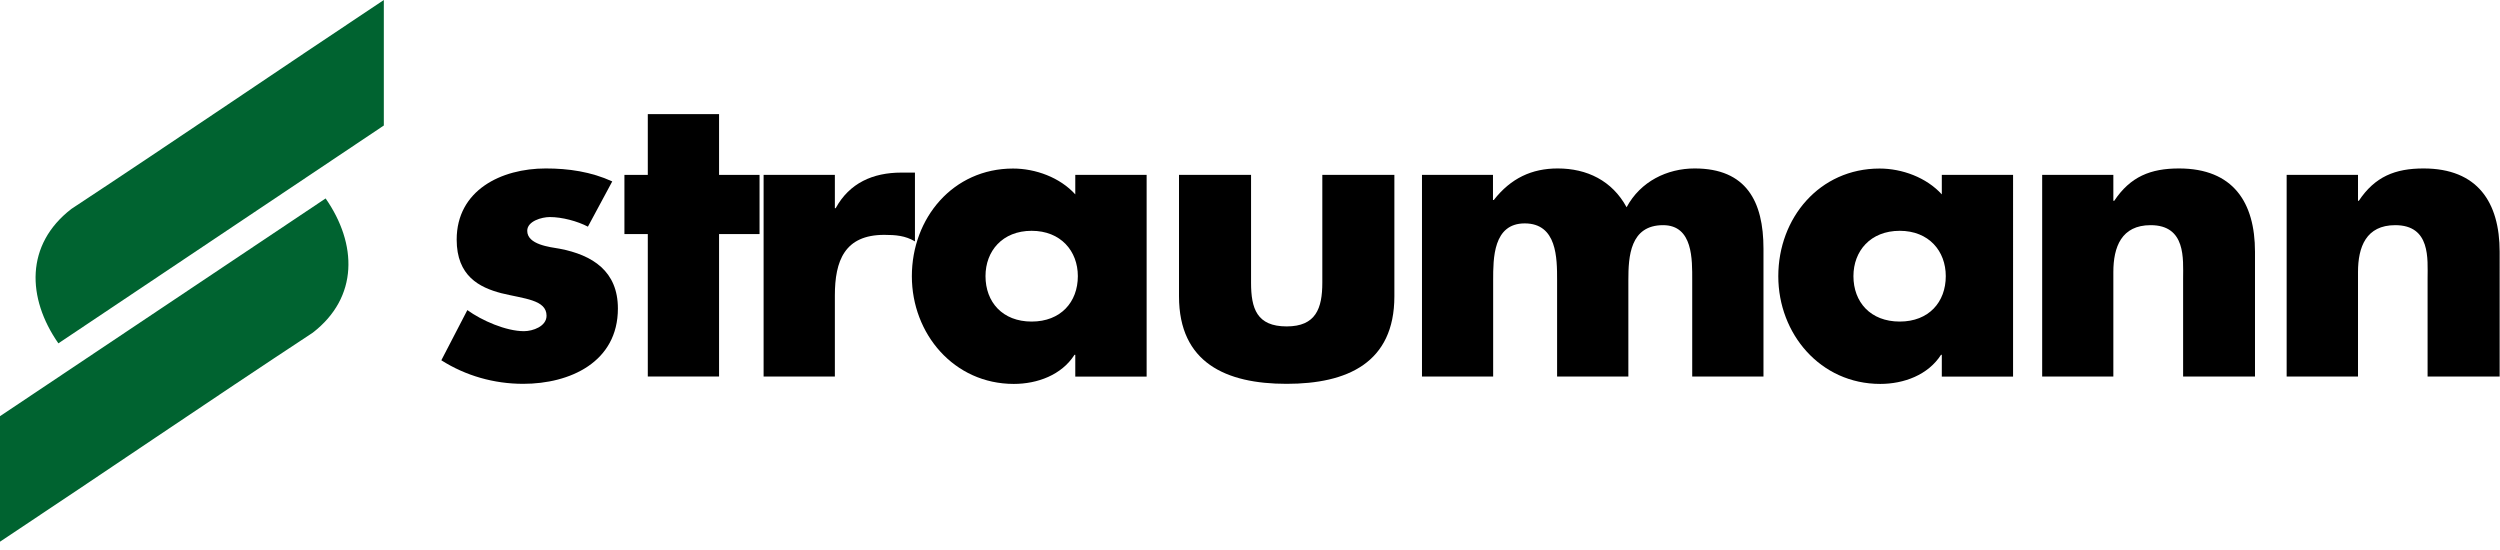
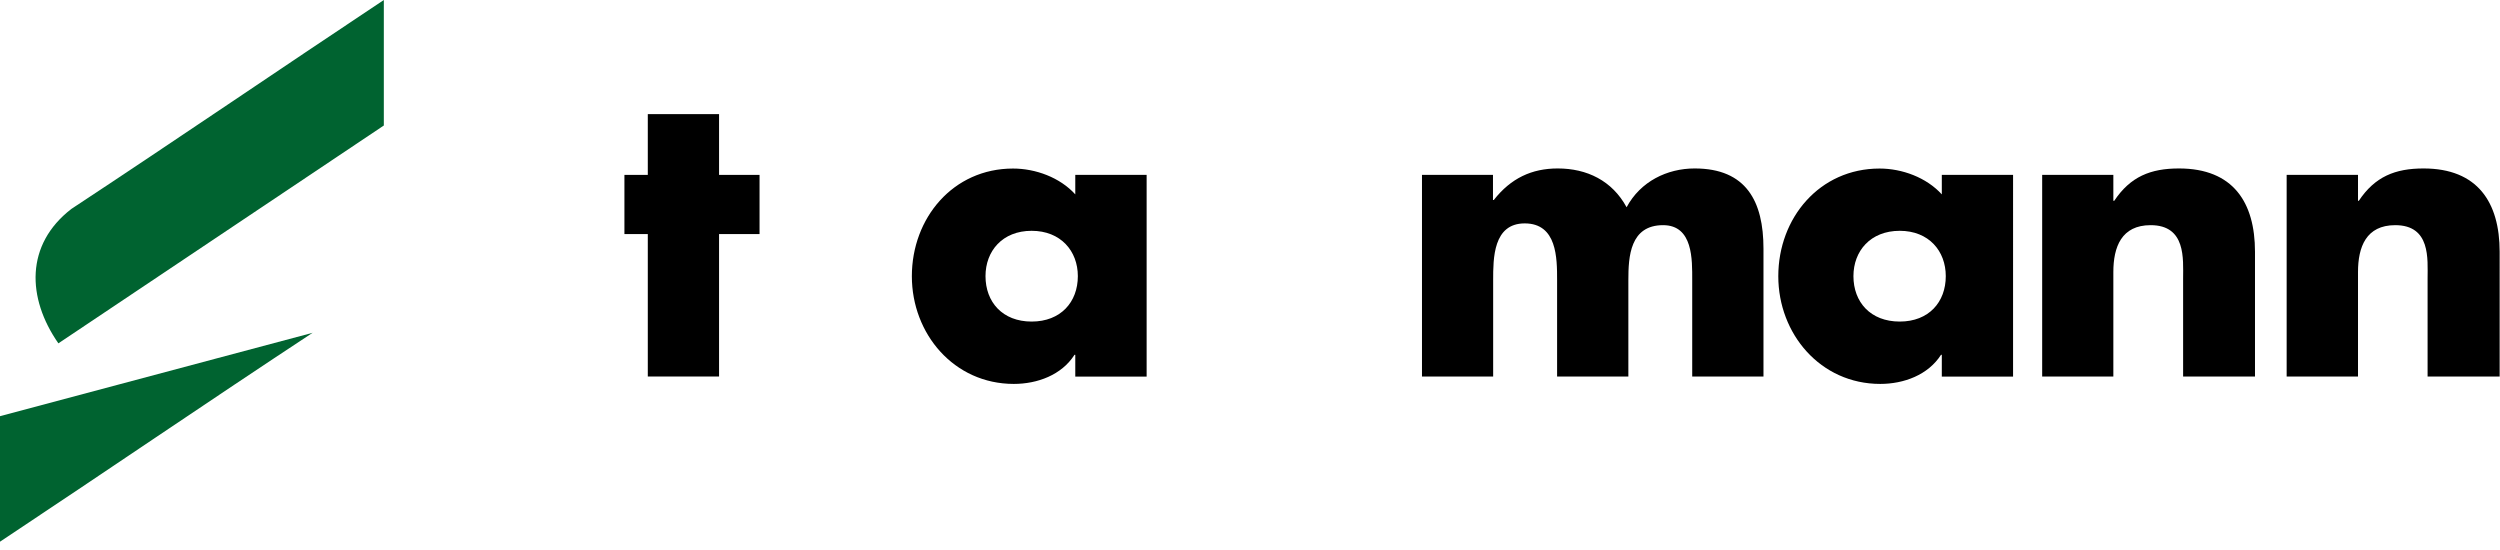
<svg xmlns="http://www.w3.org/2000/svg" version="1.1" id="Ebene_1" x="0px" y="0px" viewBox="0 0 283.46 62.36" style="enable-background:new 0 0 283.46 62.36;" xml:space="preserve">
  <style type="text/css">
	.st0{fill-rule:evenodd;clip-rule:evenodd;}
	.st1{fill-rule:evenodd;clip-rule:evenodd;fill:#006330;}
</style>
  <path class="st0" d="M267.36,19.83h-8.09v22.86h8.09V30.85c0-2.85,0.92-5.32,4.22-5.32c4.04,0,3.67,3.85,3.67,6.06v11.1h8.17V28.55  c0-5.6-2.49-9.45-8.63-9.45c-3.21,0-5.51,0.92-7.34,3.67h-0.09V19.83L267.36,19.83z" />
  <path class="st0" d="M239.62,19.83h-8.07v22.86h8.07V30.85c0-2.85,0.92-5.32,4.23-5.32c4.03,0,3.68,3.85,3.68,6.06v11.1h8.15V28.55  c0-5.6-2.47-9.45-8.62-9.45c-3.21,0-5.51,0.92-7.34,3.67h-0.1V19.83L239.62,19.83z" />
  <path class="st0" d="M215.4,26.17c3.3,0,5.22,2.29,5.22,5.14c0,2.94-1.92,5.15-5.22,5.15c-3.32,0-5.25-2.21-5.25-5.15  C210.15,28.46,212.08,26.17,215.4,26.17L215.4,26.17z M228.25,19.83h-8.08v2.21c-1.75-1.92-4.5-2.93-7.06-2.93  c-6.8,0-11.48,5.6-11.48,12.21c0,6.53,4.77,12.21,11.56,12.21c2.67,0,5.42-1.01,6.89-3.3h0.09v2.47h8.08V19.83L228.25,19.83z" />
  <path class="st0" d="M169.3,19.83h-8.07v22.86h8.07V31.76c0-2.47,0-6.43,3.58-6.43c3.67,0,3.67,3.95,3.67,6.43v10.93h8.08V31.76  c0-2.65,0.18-6.23,3.94-6.23c3.41,0,3.3,3.94,3.3,6.23v10.93h8.08v-14.5c0-5.33-1.93-9.09-7.8-9.09c-3.12,0-6.15,1.47-7.72,4.4  c-1.64-3.02-4.5-4.4-7.81-4.4c-2.93,0-5.31,1.1-7.25,3.58h-0.09V19.83L169.3,19.83z" />
-   <path class="st0" d="M133.68,19.83V33.6c0,7.53,5.32,9.92,12.2,9.92c6.89,0,12.22-2.39,12.22-9.92V19.83h-8.17v12.22  c0,2.93-0.74,4.96-4.04,4.96c-3.39,0-4.04-2.03-4.04-4.96V19.83H133.68L133.68,19.83z" />
  <path class="st0" d="M116.97,26.17c3.3,0,5.24,2.29,5.24,5.14c0,2.94-1.94,5.15-5.24,5.15c-3.3,0-5.23-2.21-5.23-5.15  C111.74,28.46,113.66,26.17,116.97,26.17L116.97,26.17z M130.01,19.83h-8.09v2.21c-1.74-1.92-4.5-2.93-7.06-2.93  c-6.79,0-11.47,5.6-11.47,12.21c0,6.53,4.77,12.21,11.56,12.21c2.67,0,5.42-1.01,6.88-3.3h0.09v2.47h8.09V19.83L130.01,19.83z" />
-   <path class="st0" d="M94.66,19.83h-8.08v22.86h8.08v-9.18c0-3.94,1.1-6.88,5.6-6.88c1.29,0,2.39,0.09,3.48,0.74v-7.8h-1.55  c-3.21,0-5.88,1.18-7.44,4.04h-0.09V19.83L94.66,19.83z" />
  <polygon class="st0" points="81.53,26.54 86.12,26.54 86.12,19.83 81.53,19.83 81.53,12.94 73.45,12.94 73.45,19.83 70.8,19.83   70.8,26.54 73.45,26.54 73.45,42.69 81.53,42.69 81.53,26.54 " />
-   <path class="st0" d="M69.42,20.57c-2.4-1.1-4.96-1.47-7.54-1.47c-5.05,0-10.1,2.47-10.1,8.07c0,4.13,2.58,5.42,5.05,6.07  c2.58,0.64,5.14,0.73,5.14,2.56c0,1.2-1.55,1.75-2.56,1.75c-2.03,0-4.78-1.2-6.42-2.39l-2.95,5.69c2.75,1.75,5.97,2.67,9.28,2.67  c5.32,0,10.74-2.47,10.74-8.54c0-4.22-2.85-6.06-6.61-6.78c-1.11-0.19-3.67-0.46-3.67-2.03c0-1.1,1.65-1.56,2.56-1.56  c1.38,0,3.12,0.46,4.32,1.09L69.42,20.57L69.42,20.57z" />
  <path class="st1" d="M43.52,0C31.78,7.8,19.93,15.89,8.09,23.69c-5.23,4.04-5.05,10.1-1.47,15.24l36.9-24.7V0L43.52,0z" />
-   <path class="st1" d="M0,61.42c11.76-7.8,23.6-15.89,35.45-23.69c5.23-4.03,5.05-10.09,1.47-15.23L0,47.19V61.42L0,61.42z" />
+   <path class="st1" d="M0,61.42c11.76-7.8,23.6-15.89,35.45-23.69L0,47.19V61.42L0,61.42z" />
</svg>